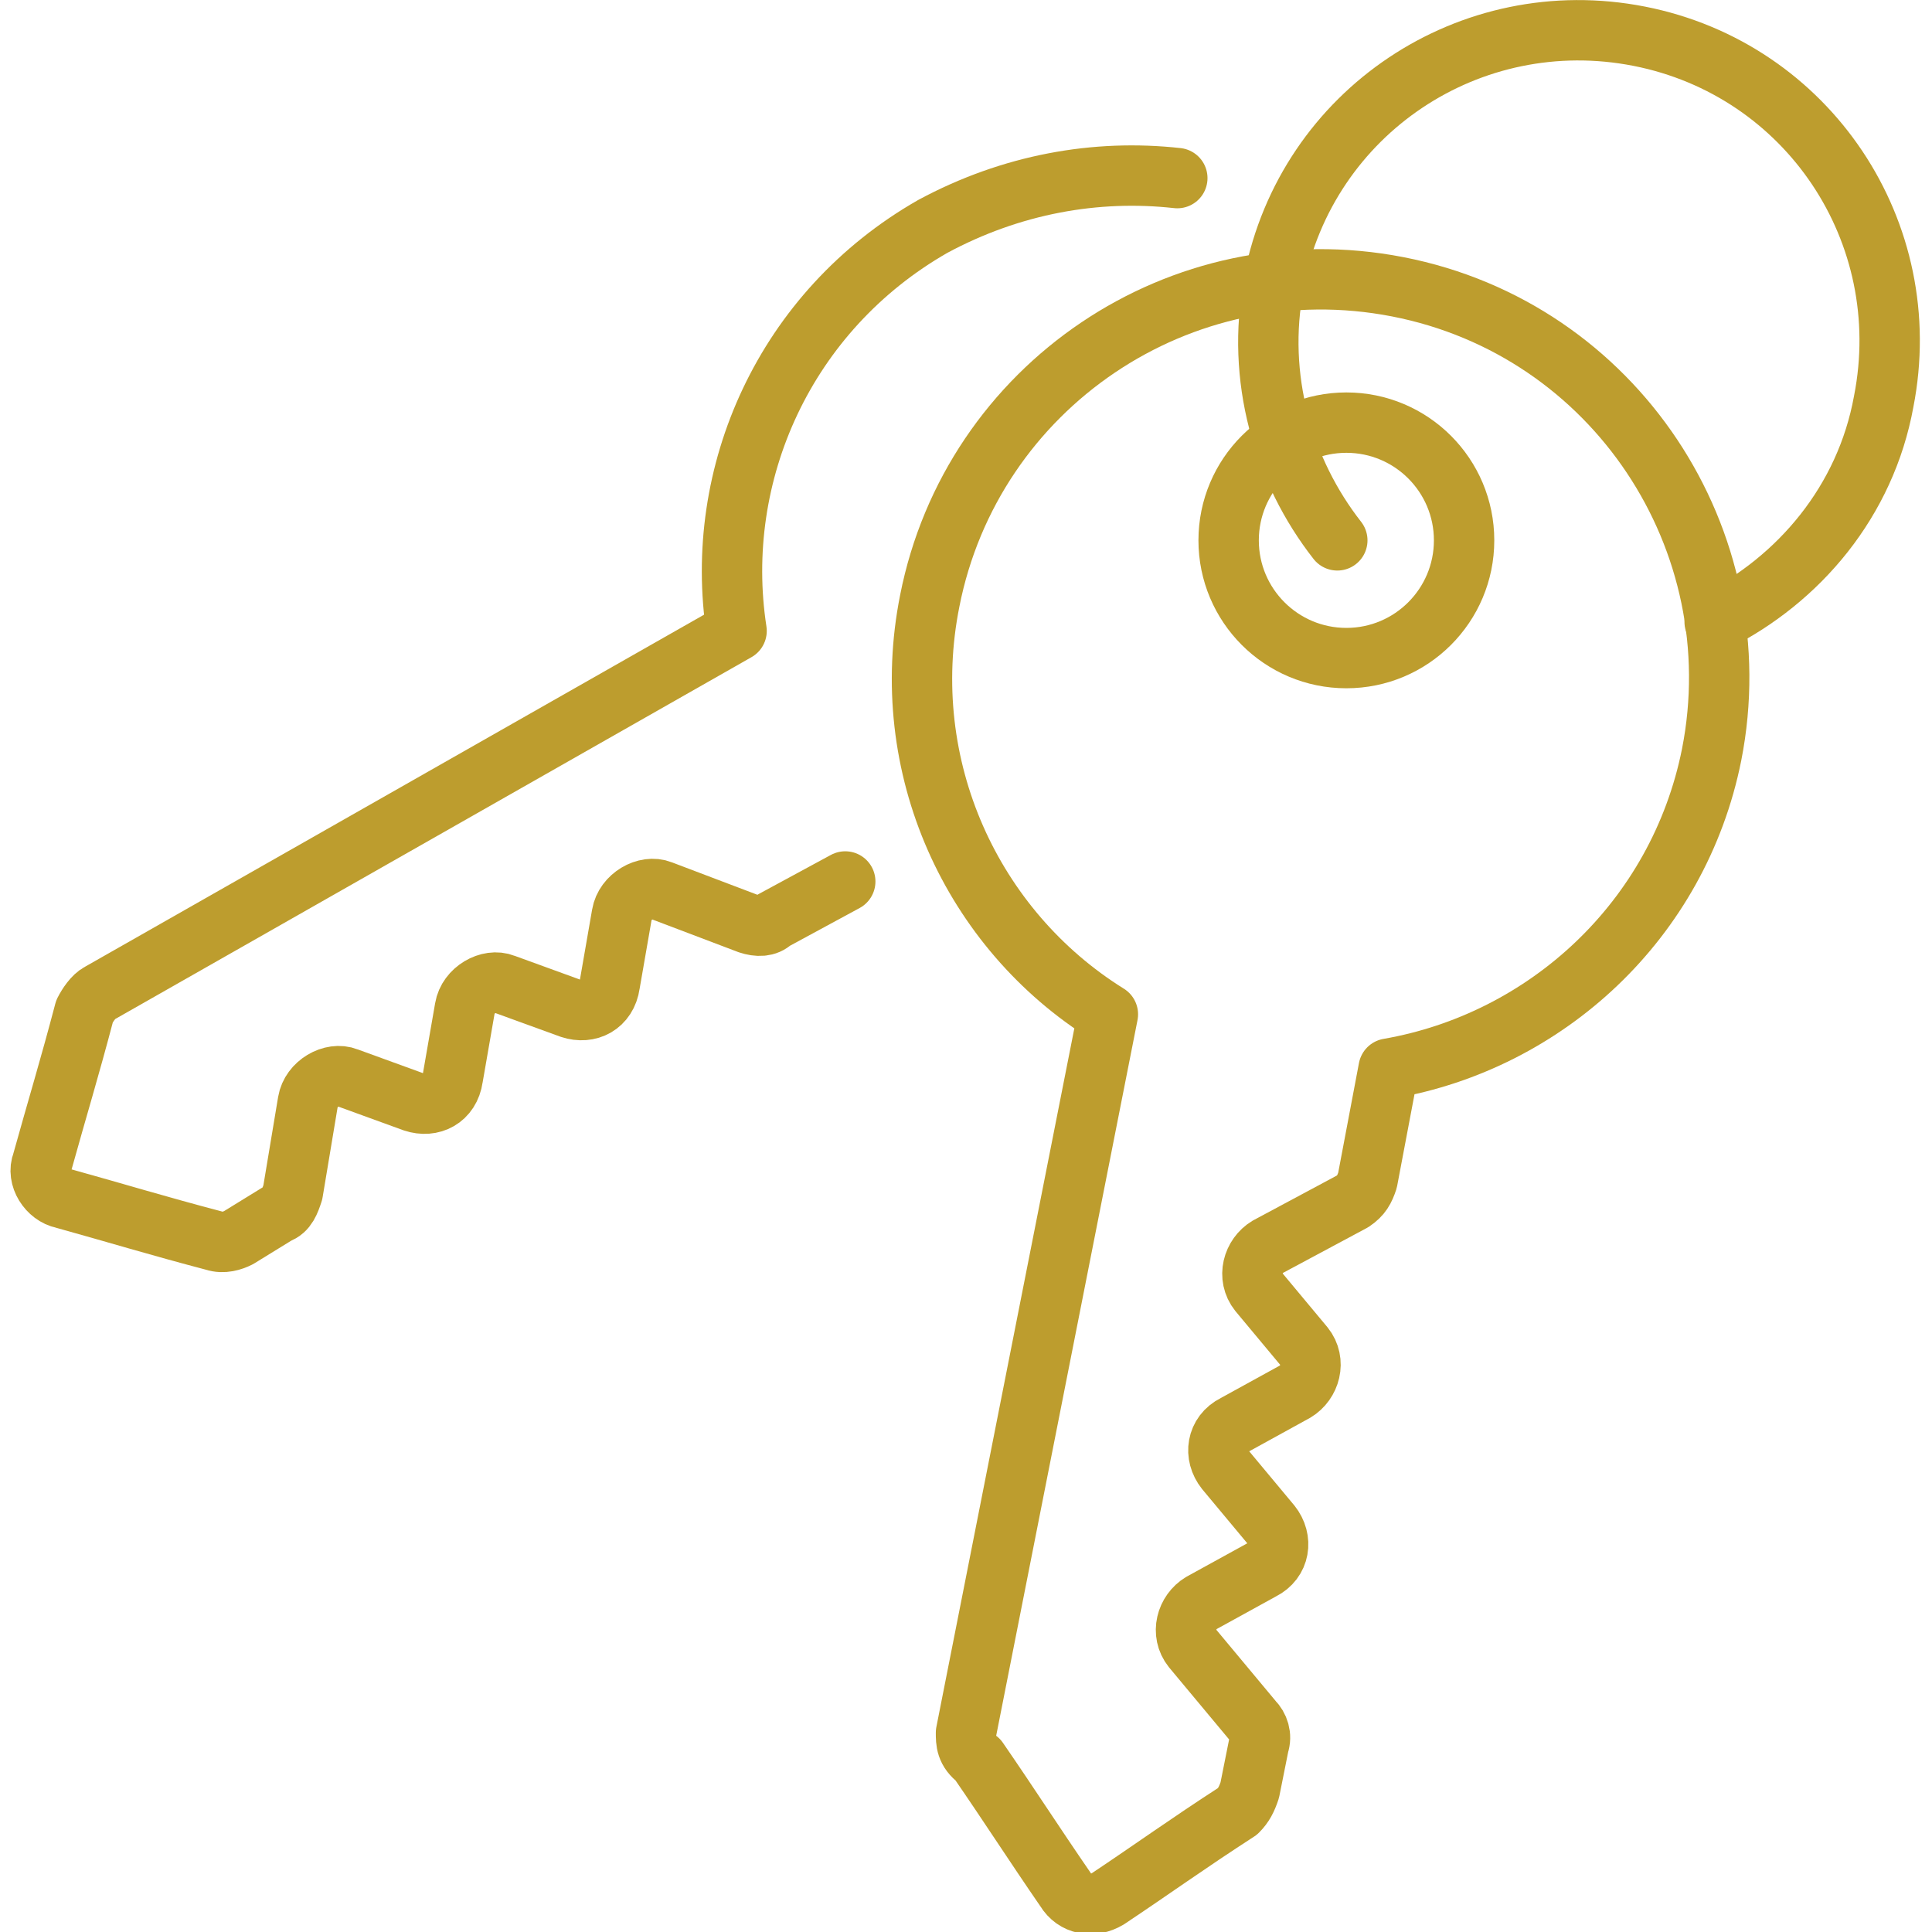
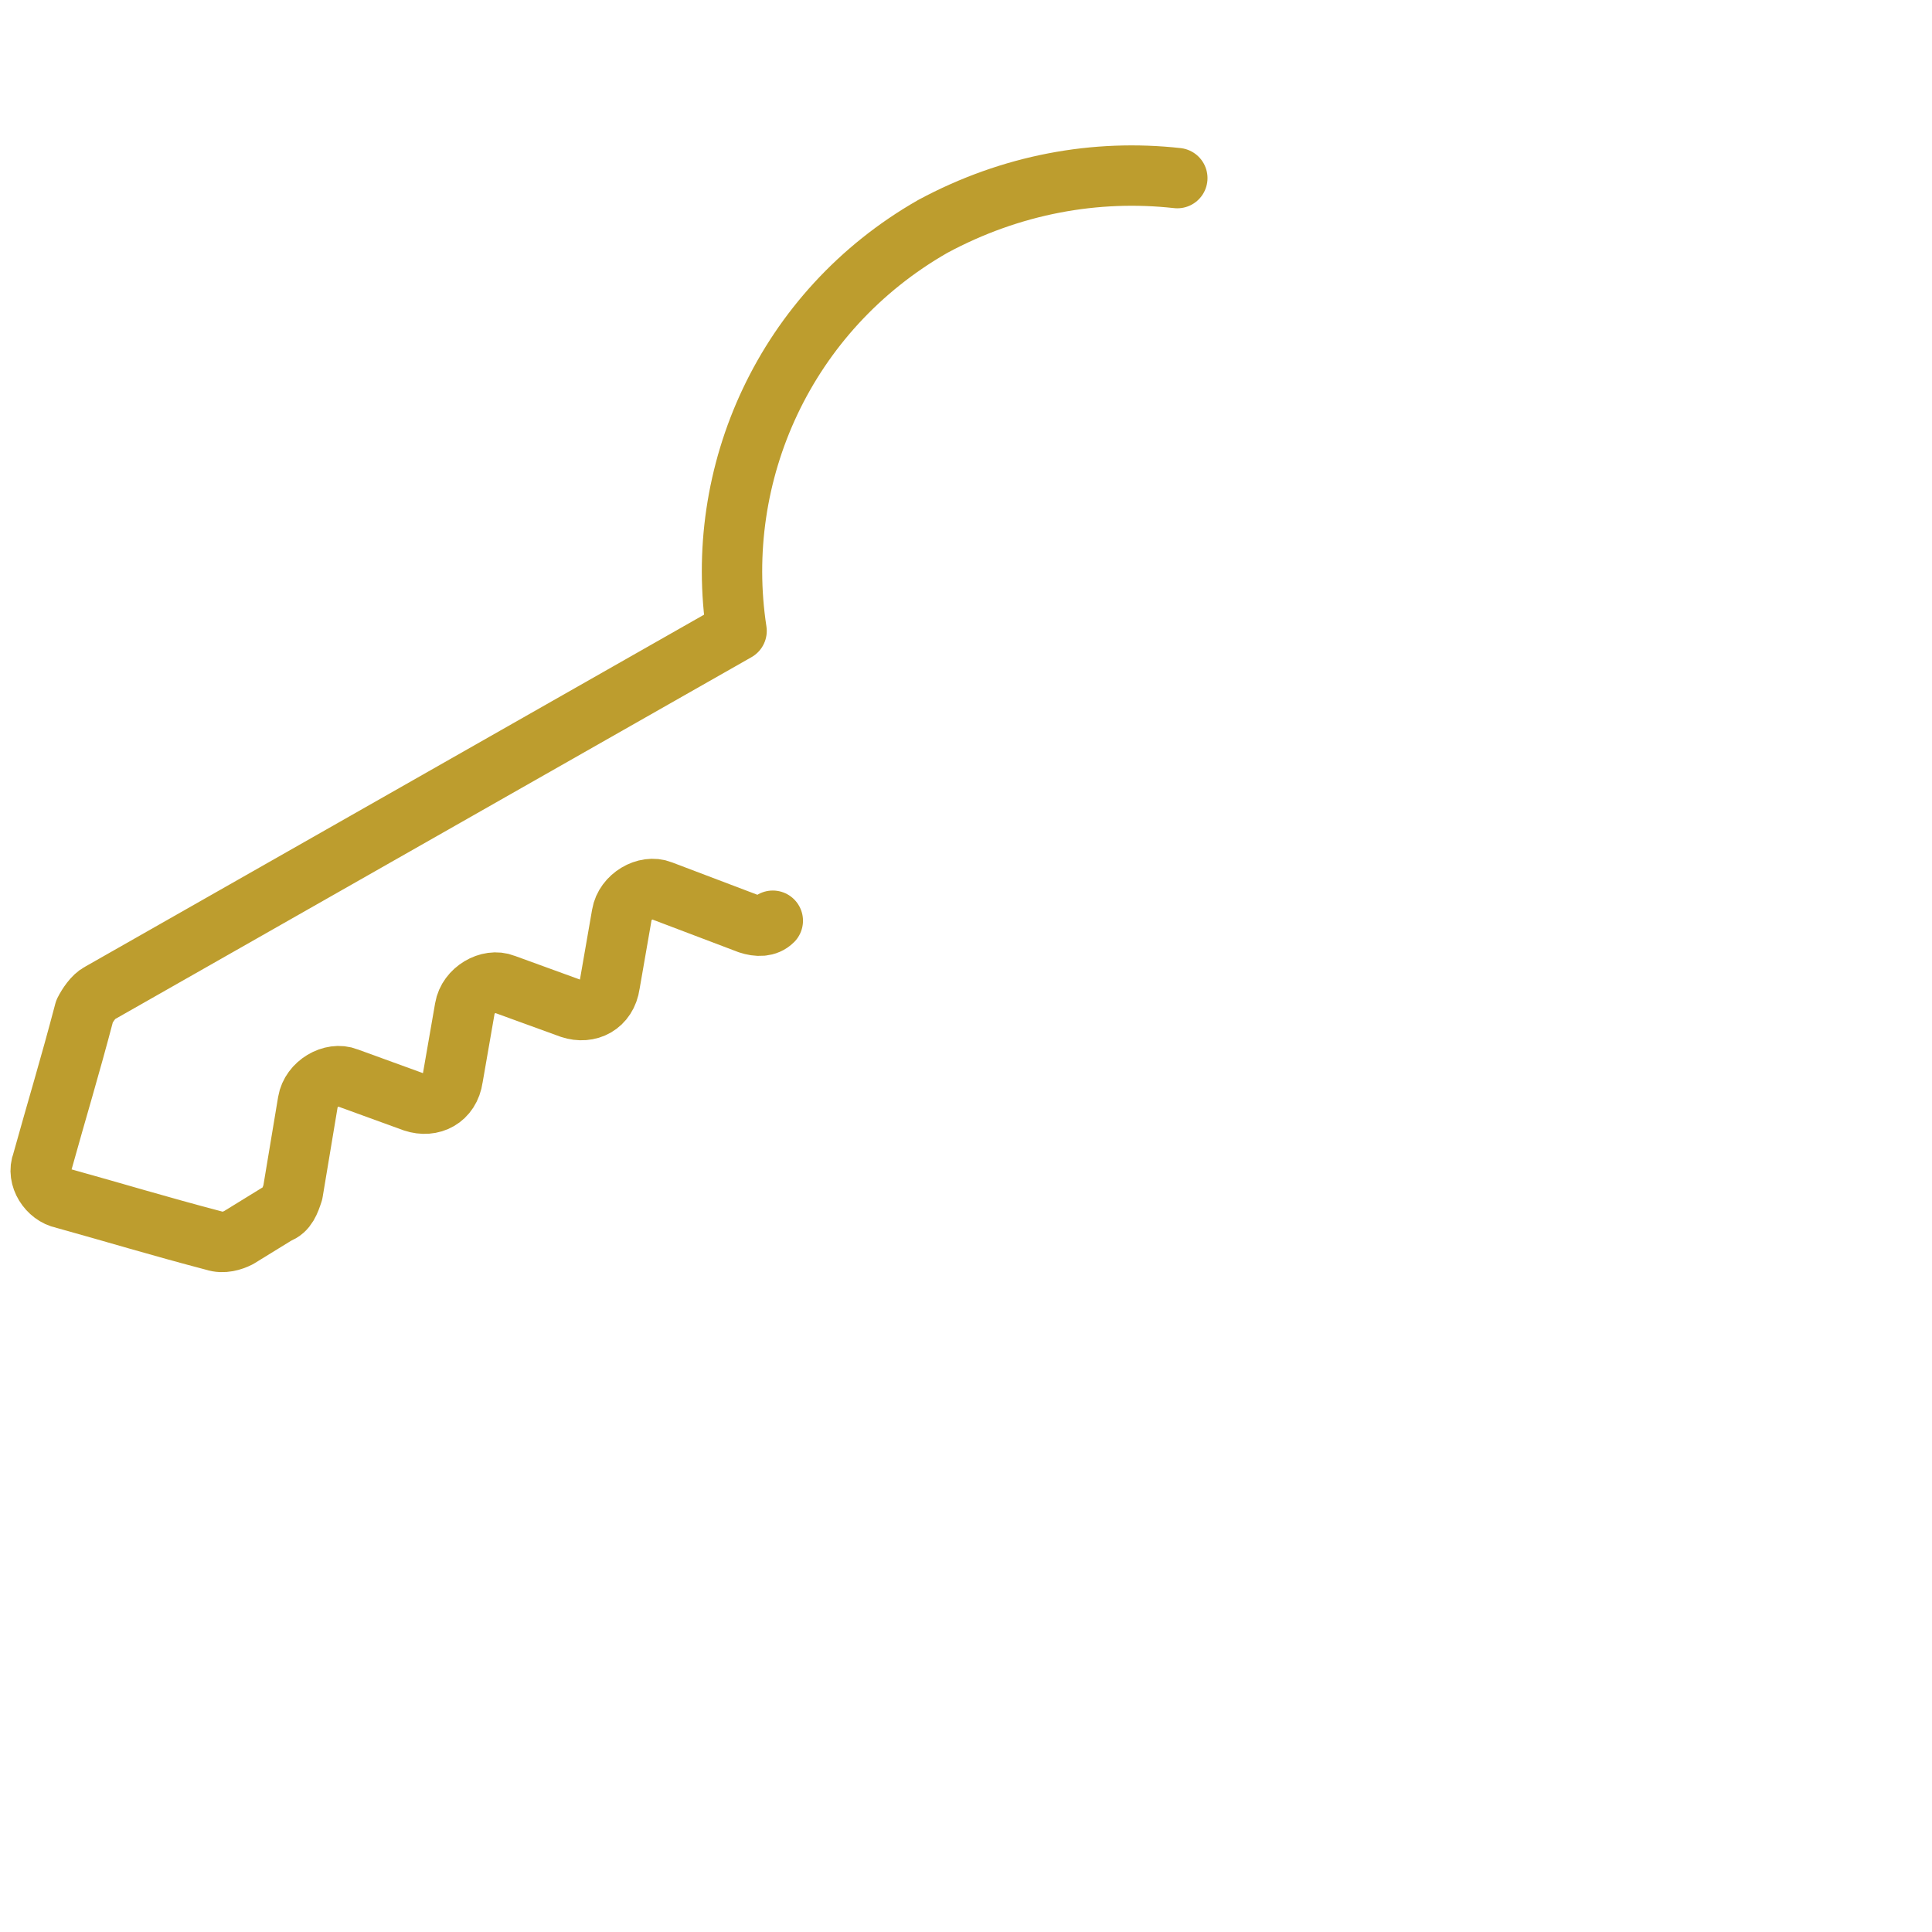
<svg xmlns="http://www.w3.org/2000/svg" version="1.1" id="Layer_1" x="0px" y="0px" viewBox="0 0 512 512" style="enable-background:new 0 0 512 512;" xml:space="preserve">
  <style type="text/css">
	.st0{fill:none;stroke:#BD9D2E;stroke-width:16;stroke-linecap:round;stroke-linejoin:round;stroke-miterlimit:80;}
</style>
  <g>
-     <path class="st0" d="M312,47.2c-21.6-2.4-44,1.6-64.8,12.8c-39.2,22.4-58.4,65.6-52,107.2l-168.8,96c-1.6,0.8-3.2,3.2-4,4.8   c-4,15.2-7.2,25.6-11.2,40c-1.6,4,1.6,8.8,5.6,9.6c14.4,4,24.8,7.2,40,11.2c2.4,0.8,4.8,0,6.4-0.8l10.4-6.4c2.4-0.8,3.2-3.2,4-5.6   l4-24c0.8-4.8,6.4-8,10.4-6.4l17.6,6.4c4.8,1.6,9.6-0.8,10.4-6.4l3.2-18.4c0.8-4.8,6.4-8,10.4-6.4l17.6,6.4   c4.8,1.6,9.6-0.8,10.4-6.4l3.2-18.4c0.8-4.8,6.4-8,10.4-6.4l23.2,8.8c2.4,0.8,4.8,0.8,6.4-0.8l19.2-10.4" />
-     <path class="st0" d="M453.6,200c-8.8,44-44,76-85.6,83.2l-5.6,29.6c-0.8,2.4-1.6,4-4,5.6l-22.4,12c-4,2.4-5.6,8-2.4,12l12,14.4   c3.2,4,1.6,9.6-2.4,12l-16,8.8c-4.8,2.4-5.6,8-2.4,12l12,14.4c3.2,4,2.4,9.6-2.4,12l-16,8.8c-4,2.4-5.6,8-2.4,12l16,19.2   c1.6,1.6,2.4,4,1.6,6.4l-2.4,12c-0.8,2.4-1.6,4-3.2,5.6c-13.6,8.8-22.4,15.2-34.4,23.2c-4,2.4-8.8,1.6-11.2-2.4   c-8.8-12.8-14.4-21.6-23.2-34.4c-3.2-2.4-3.2-4.8-3.2-7.2l37.6-190.4c-36-22.4-56-65.6-47.2-109.6c11.2-56.8,66.4-94.4,124-83.2   S464.8,143.2,453.6,200L453.6,200z" />
-     <circle class="st0" cx="356.8" cy="143.2" r="31.2" />
-     <path class="st0" d="M454.4,164.8c22.4-11.2,40-32,44.8-58.4c8.8-44.8-20-88-64.8-96.8s-88,20-96.8,64.8v0.8   c-4.8,24.8,2.4,49.6,16.8,68" />
+     <path class="st0" d="M312,47.2c-21.6-2.4-44,1.6-64.8,12.8c-39.2,22.4-58.4,65.6-52,107.2l-168.8,96c-1.6,0.8-3.2,3.2-4,4.8   c-4,15.2-7.2,25.6-11.2,40c-1.6,4,1.6,8.8,5.6,9.6c14.4,4,24.8,7.2,40,11.2c2.4,0.8,4.8,0,6.4-0.8l10.4-6.4c2.4-0.8,3.2-3.2,4-5.6   l4-24c0.8-4.8,6.4-8,10.4-6.4l17.6,6.4c4.8,1.6,9.6-0.8,10.4-6.4l3.2-18.4c0.8-4.8,6.4-8,10.4-6.4l17.6,6.4   c4.8,1.6,9.6-0.8,10.4-6.4l3.2-18.4c0.8-4.8,6.4-8,10.4-6.4l23.2,8.8c2.4,0.8,4.8,0.8,6.4-0.8" />
  </g>
</svg>